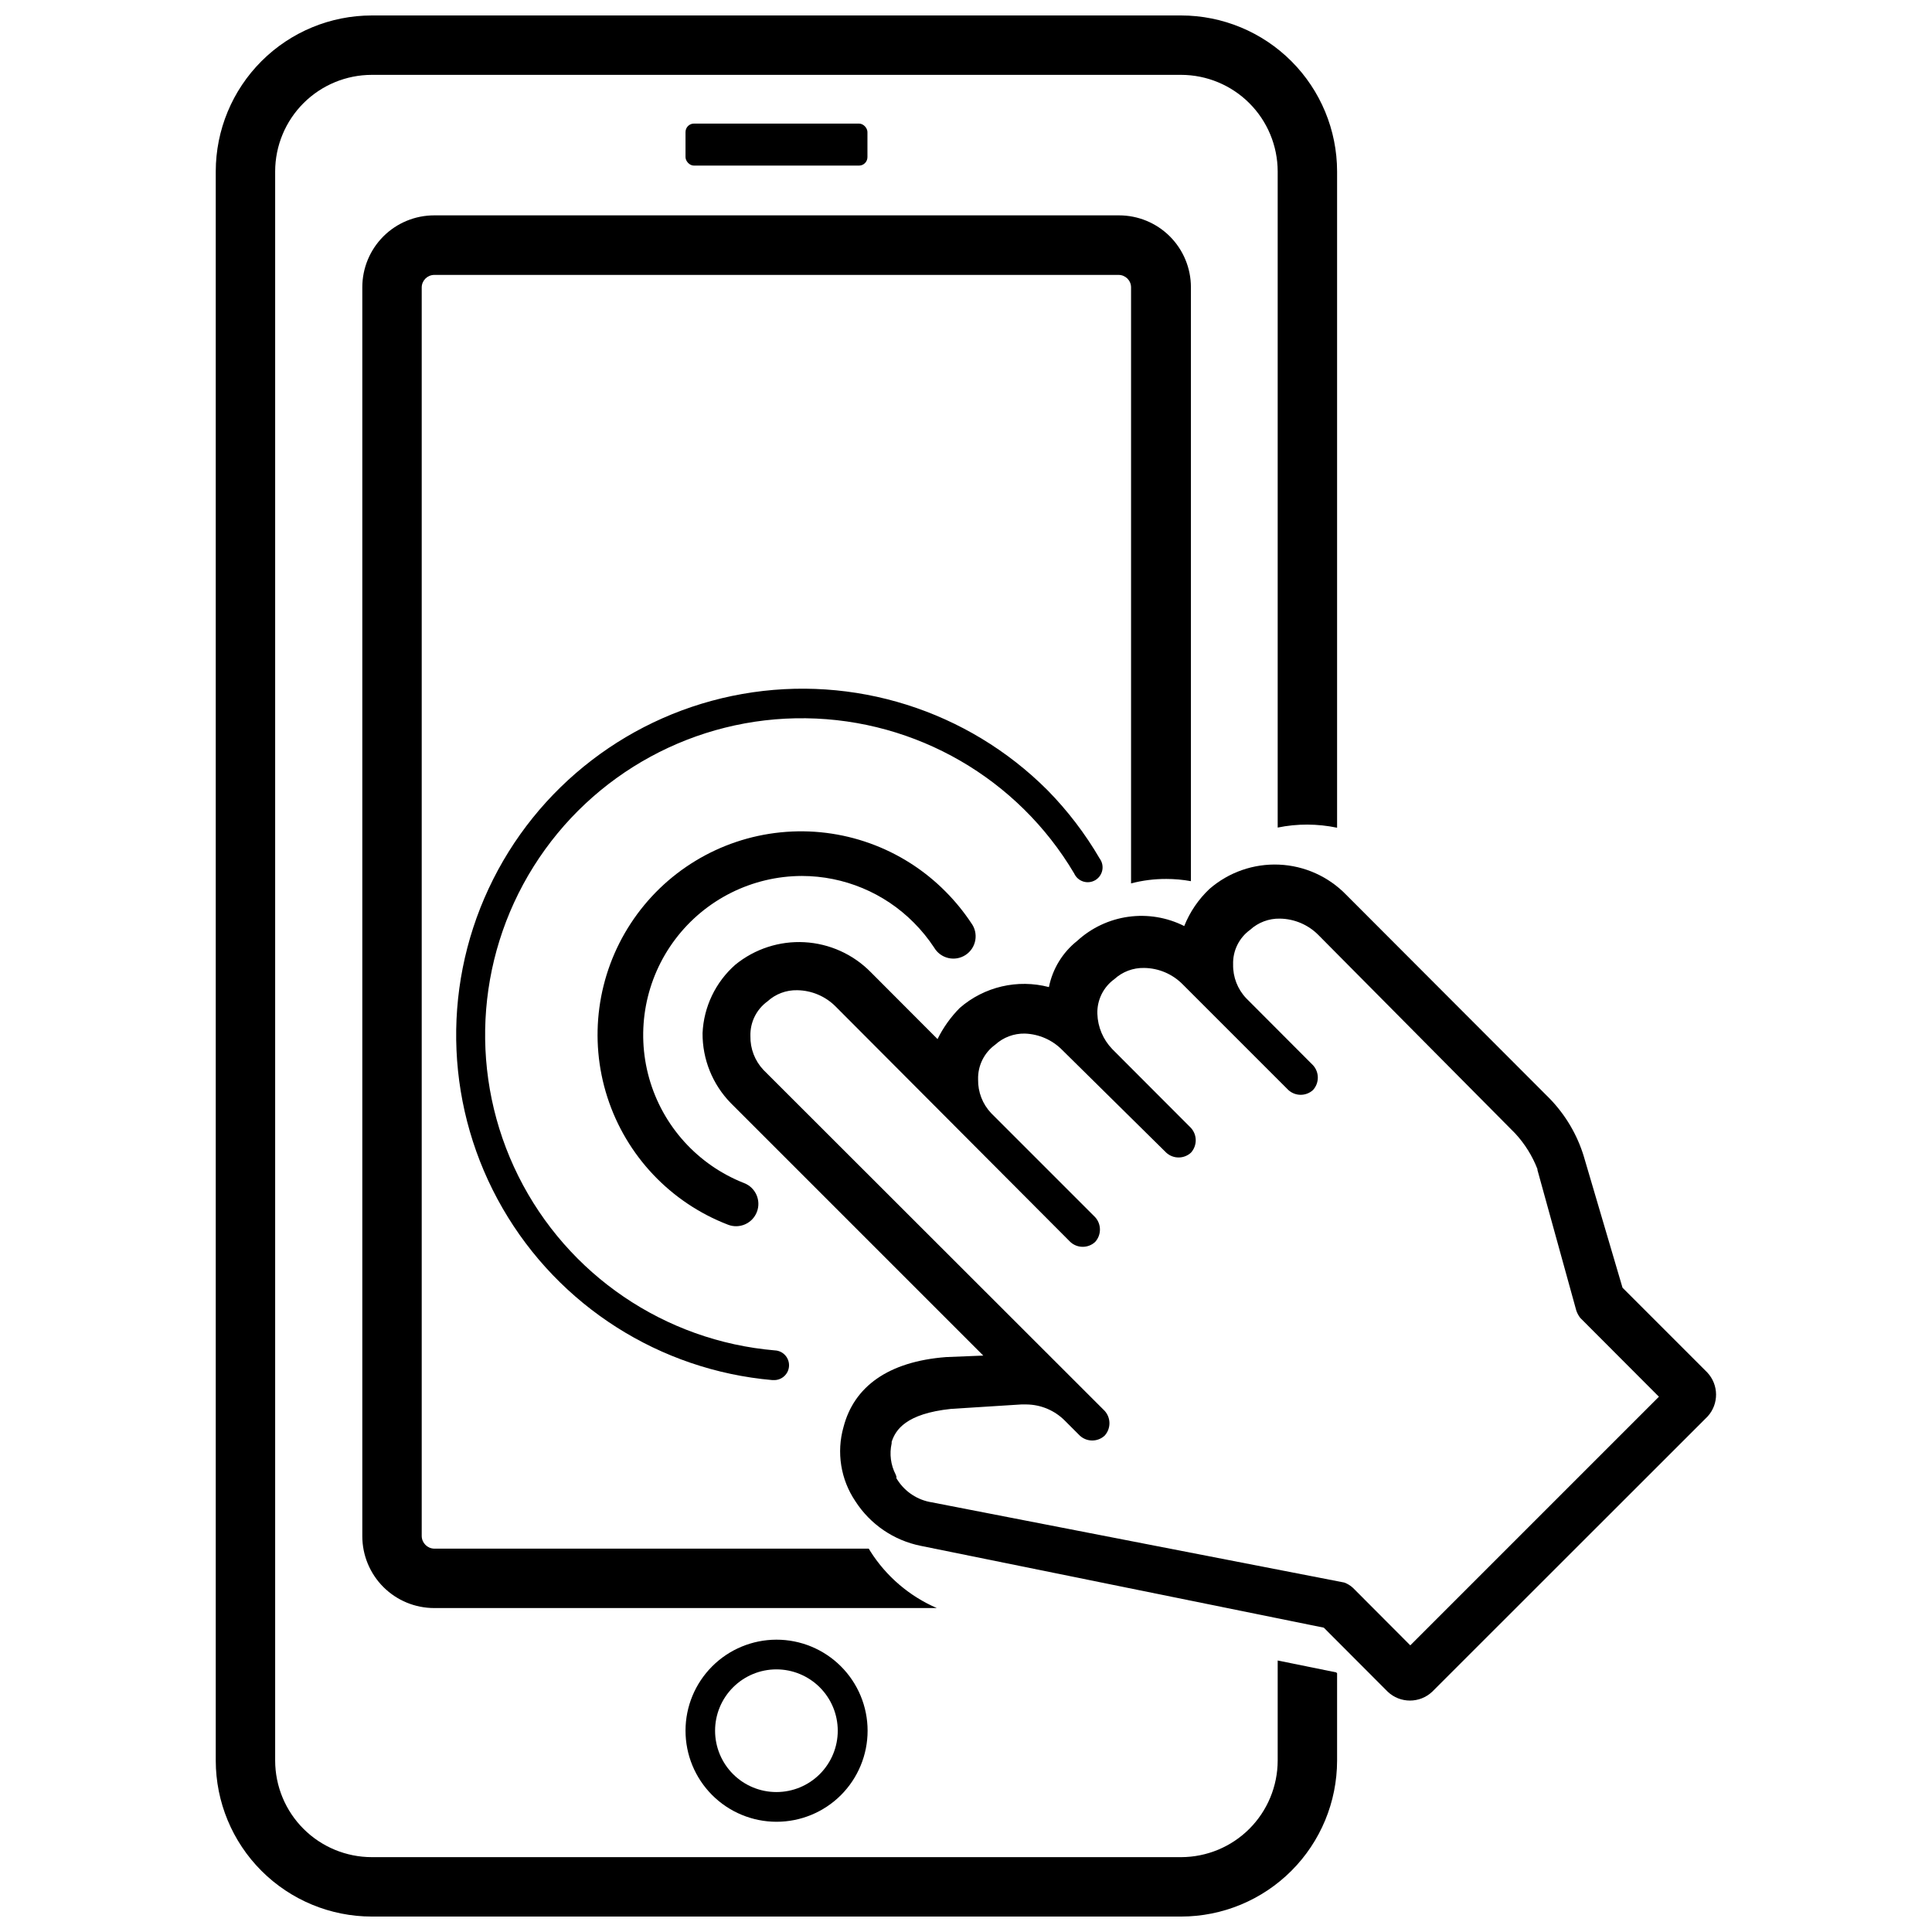
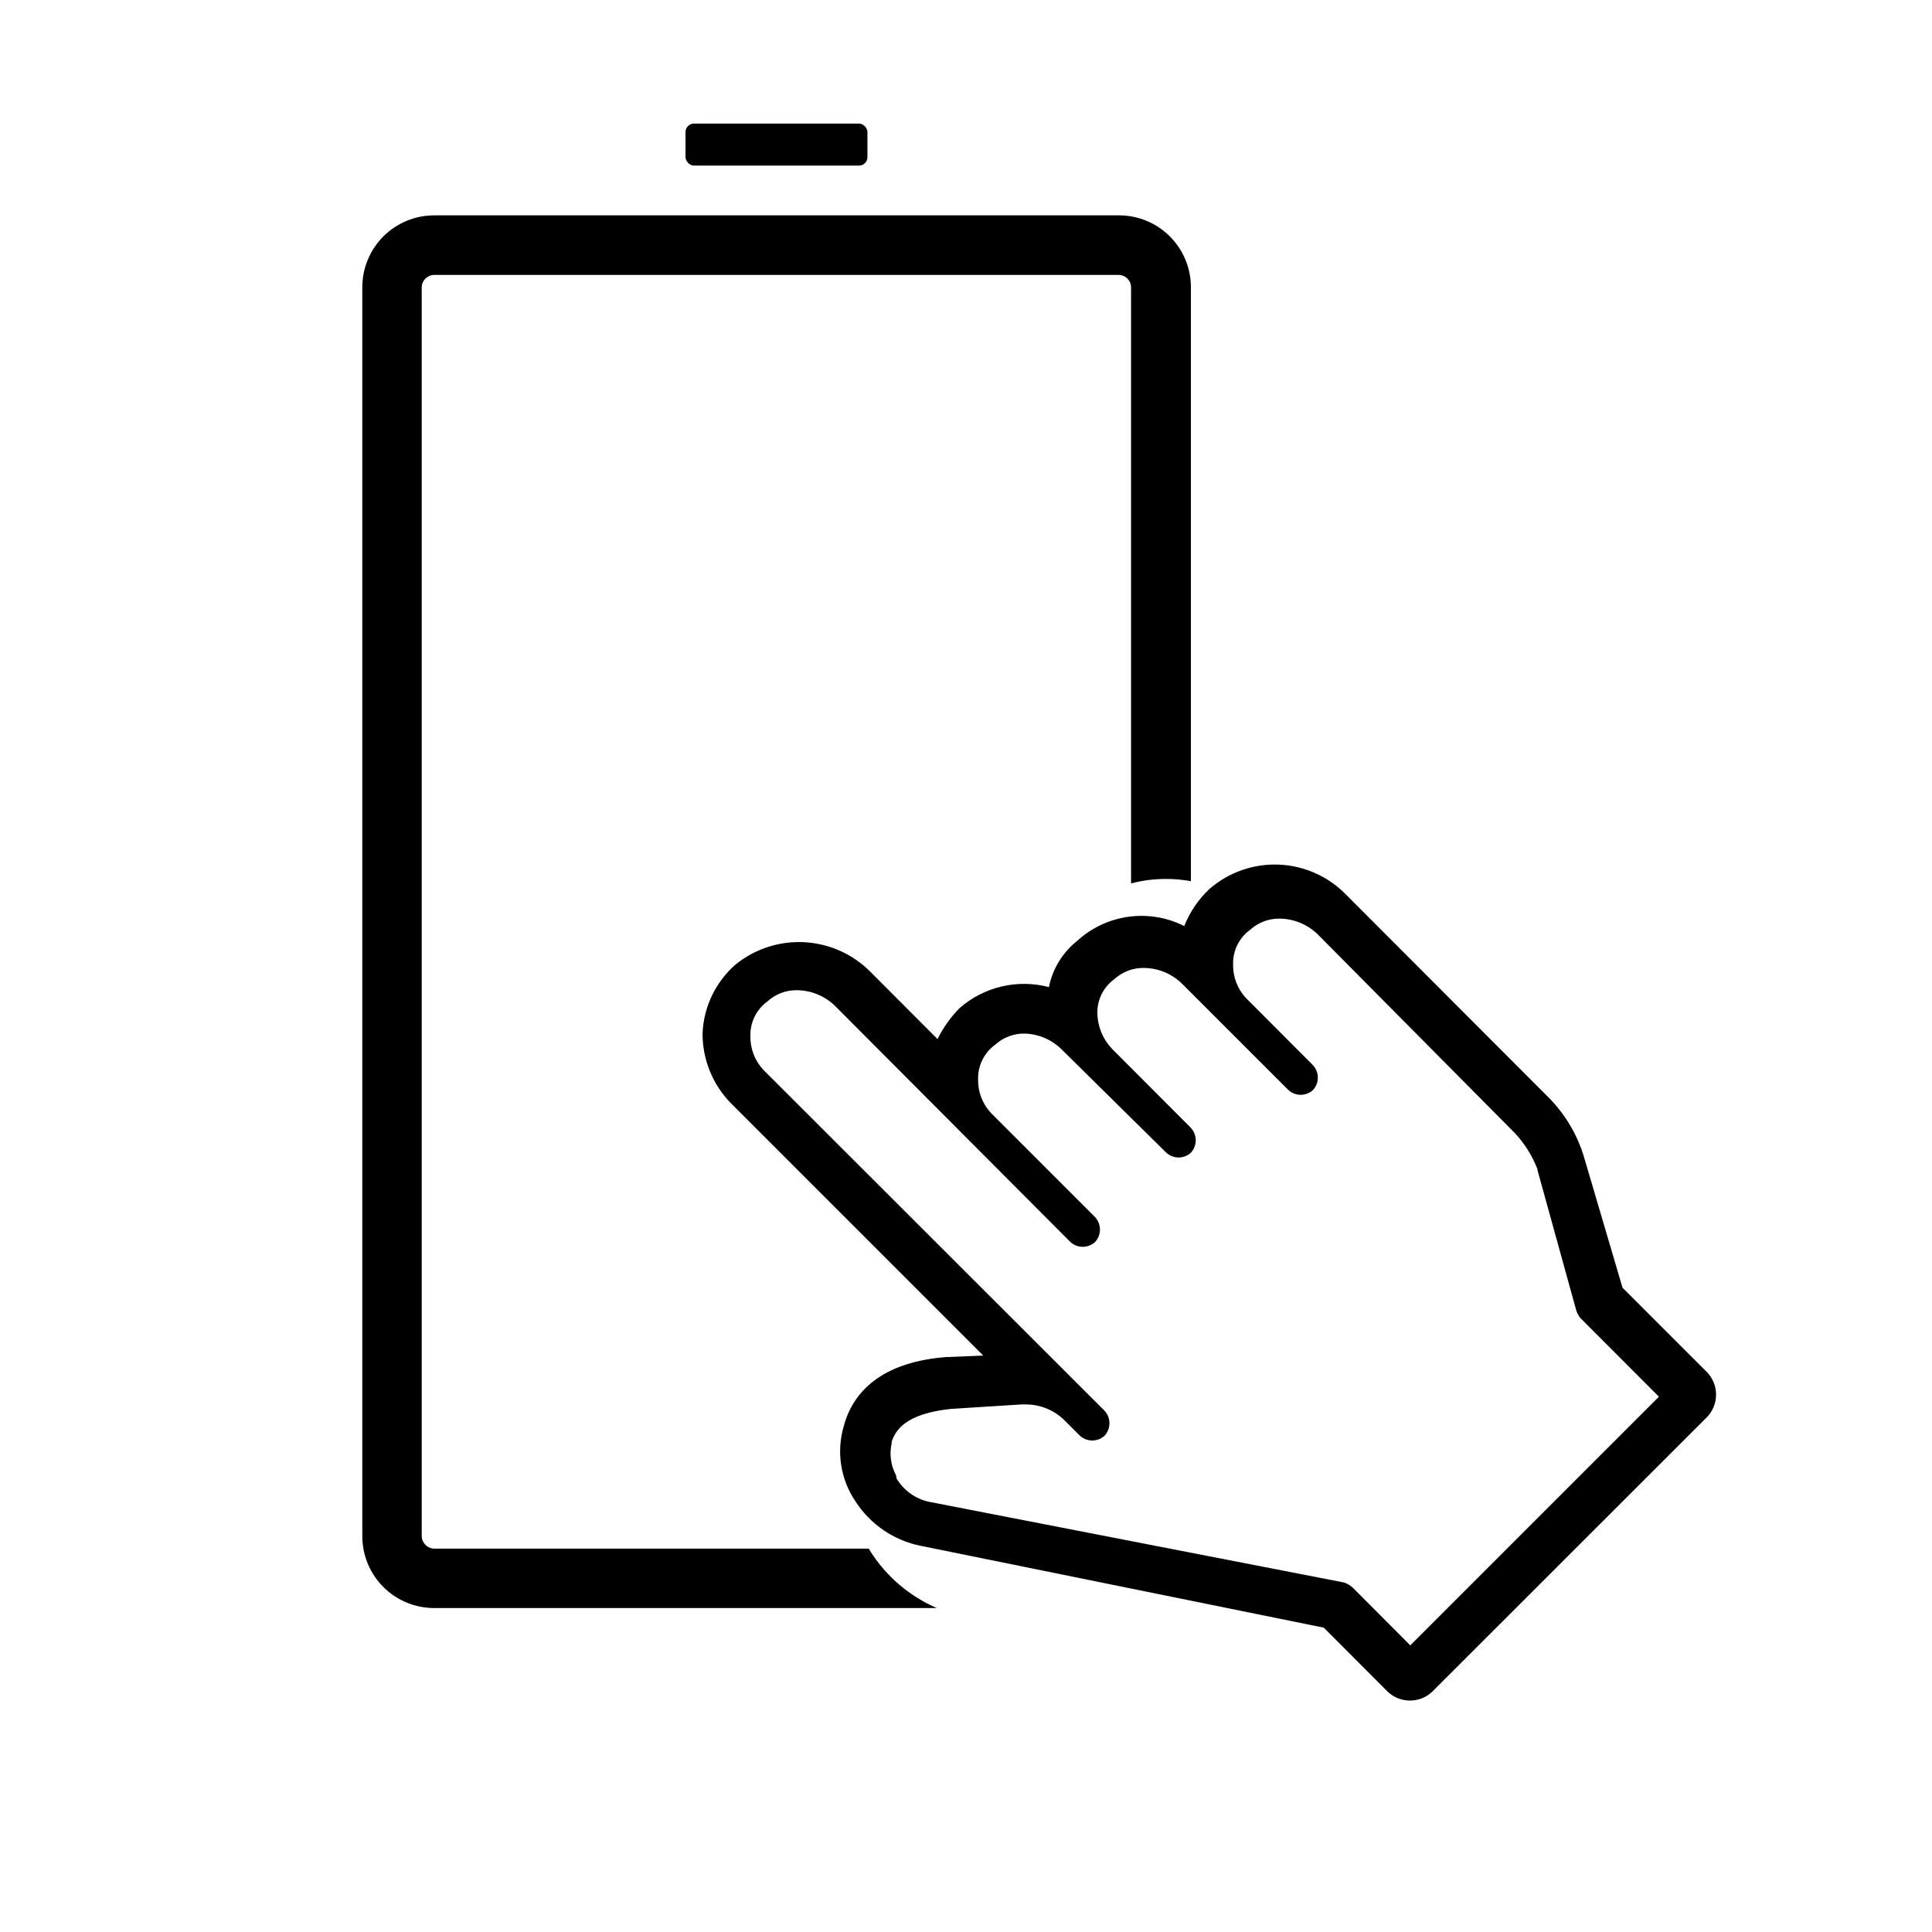
<svg xmlns="http://www.w3.org/2000/svg" width="800px" height="800px" version="1.1" viewBox="144 144 512 512">
  <defs>
    <clipPath id="a">
-       <path d="m201 148.09h298v503.81h-298z" />
-     </clipPath>
+       </clipPath>
  </defs>
  <path d="m327.91 176.75h43.73c1.238 0 2.242 1.238 2.242 2.242v6.652c0 1.238-1.004 2.242-2.242 2.242h-43.73c-1.238 0-2.242-1.238-2.242-2.242v-6.652c0-1.238 1.004-2.242 2.242-2.242z" />
  <g clip-path="url(#a)">
-     <path d="m482.6 584.05v26.527c-0.012 6.781-2.711 13.285-7.508 18.082-4.793 4.793-11.297 7.492-18.078 7.504h-214.47c-6.789 0-13.301-2.695-18.105-7.492-4.805-4.797-7.508-11.305-7.519-18.094v-421.15c0.012-6.789 2.715-13.297 7.519-18.094 4.805-4.797 11.316-7.492 18.105-7.492h214.47c6.781 0.012 13.285 2.711 18.078 7.508 4.797 4.793 7.496 11.297 7.508 18.078v173.89c2.59-0.535 5.227-0.797 7.871-0.789 2.644 0.012 5.281 0.289 7.871 0.828v-173.93c-0.012-10.957-4.367-21.465-12.117-29.211-7.746-7.75-18.254-12.105-29.211-12.117h-214.47c-10.965 0-21.48 4.352-29.238 12.102-7.758 7.75-12.121 18.262-12.129 29.227v421.15c0.008 10.965 4.371 21.477 12.129 29.227 7.758 7.75 18.273 12.102 29.238 12.102h214.47c10.957-0.008 21.465-4.367 29.211-12.117 7.75-7.746 12.105-18.254 12.117-29.211v-23.145l-0.234-0.234z" />
-   </g>
+     </g>
  <path d="m453.07 376.93c2.191 0 4.379 0.195 6.535 0.59v-157.44c-0.012-5.043-2.023-9.879-5.594-13.445-3.57-3.562-8.41-5.562-13.457-5.562h-181.49c-5.055 0-9.898 2.004-13.473 5.578-3.57 3.574-5.578 8.418-5.578 13.469v330.98c0 5.055 2.008 9.898 5.578 13.473 3.574 3.57 8.418 5.578 13.473 5.578h133.2c-7.262-3.141-13.406-8.395-17.633-15.074l-0.395-0.668h-115.17c-1.809-0.043-3.266-1.5-3.309-3.309v-330.98c0.043-1.801 1.504-3.246 3.309-3.266h181.37c1.809 0 3.285 1.457 3.305 3.266v157.99c3.047-0.797 6.184-1.191 9.328-1.18z" />
-   <path d="m325.67 602.62c-0.012 6.402 2.523 12.547 7.047 17.082 4.523 4.531 10.664 7.082 17.066 7.086 6.402 0.004 12.547-2.539 17.074-7.066 4.527-4.531 7.07-10.672 7.066-17.074-0.004-6.406-2.551-12.543-7.086-17.066-4.531-4.523-10.676-7.059-17.082-7.051-6.383 0.012-12.504 2.551-17.02 7.066-4.516 4.516-7.059 10.637-7.066 17.023zm40.344 0c0.012 4.312-1.695 8.453-4.738 11.512-3.043 3.055-7.18 4.777-11.492 4.781-4.312 0.008-8.453-1.699-11.508-4.746-3.051-3.047-4.769-7.18-4.773-11.496-0.004-4.312 1.707-8.449 4.758-11.5 3.047-3.055 7.184-4.769 11.496-4.769 4.305 0 8.434 1.711 11.48 4.75 3.051 3.039 4.766 7.164 4.777 11.469z" />
-   <path d="m428.67 375.48c0.461 1.016 1.328 1.789 2.387 2.129 1.062 0.34 2.215 0.215 3.18-0.348 0.961-0.559 1.641-1.5 1.871-2.59 0.23-1.09-0.012-2.227-0.668-3.125-3.848-6.602-8.5-12.699-13.855-18.148-21.176-21.176-51.352-30.691-80.844-25.492-29.496 5.199-54.598 24.461-67.254 51.605-12.656 27.141-11.273 58.754 3.703 84.688 14.977 25.938 41.664 42.934 71.5 45.539h0.316c2.172 0.086 4.008-1.605 4.094-3.777 0.086-2.176-1.605-4.008-3.777-4.094-29.152-2.496-54.898-19.992-67.949-46.176-13.051-26.188-11.523-57.277 4.031-82.055 15.559-24.777 42.898-39.668 72.152-39.289 29.254 0.375 56.199 15.961 71.113 41.133z" />
-   <path d="m356.52 376.14c11.133 0.012 21.801 4.461 29.641 12.359 2.016 2.019 3.82 4.234 5.391 6.613 0.82 1.402 2.176 2.406 3.758 2.773 1.578 0.371 3.242 0.074 4.594-0.82 1.355-0.895 2.281-2.305 2.562-3.902 0.281-1.598-0.105-3.242-1.074-4.543-1.977-2.984-4.246-5.769-6.769-8.305-11.453-11.586-27.535-17.367-43.742-15.734-16.211 1.633-30.812 10.504-39.727 24.141-8.918 13.633-11.191 30.57-6.188 46.074 5.004 15.504 16.75 27.914 31.957 33.762 3.043 1.188 6.469-0.32 7.652-3.363 1.188-3.043-0.32-6.473-3.363-7.656-12.277-4.816-21.594-15.102-25.176-27.793-3.578-12.695-1.016-26.332 6.934-36.855 7.949-10.523 20.363-16.723 33.551-16.75z" />
  <path d="m596.46 507.73-22.477-22.477-10.234-34.715h0.004c-1.75-5.777-4.856-11.051-9.055-15.387l-53.922-54.004c-4.695-4.852-11.07-7.719-17.812-8.012-6.742-0.293-13.344 2.012-18.438 6.438-2.922 2.754-5.207 6.113-6.691 9.84-4.57-2.305-9.734-3.16-14.805-2.457-5.07 0.703-9.805 2.934-13.574 6.394-3.863 3.066-6.512 7.402-7.481 12.238-8.297-2.176-17.137-0.113-23.617 5.512-2.402 2.418-4.394 5.211-5.902 8.266l-17.711-17.75c-4.66-4.731-10.918-7.555-17.551-7.918-6.629-0.363-13.156 1.758-18.309 5.949-5.246 4.613-8.391 11.164-8.699 18.145-0.047 6.926 2.641 13.586 7.481 18.539l66.914 66.914-9.84 0.395c-15.391 1.18-24.441 7.871-27.199 18.539v-0.004c-1.906 6.703-0.754 13.906 3.148 19.68 3.938 6.117 10.184 10.379 17.316 11.809l106.82 21.688 16.926 16.965c3.309 3.137 8.496 3.137 11.809 0l72.973-72.934c3.019-3.309 2.984-8.383-0.078-11.652zm-78.719 72.305-15.23-15.273-0.004 0.004c-0.66-0.609-1.438-1.078-2.281-1.379l-109.3-21.254c-3.742-0.59-7.051-2.754-9.094-5.945l-0.277-0.434v-0.473l-0.195-0.512h0.004c-1.316-2.543-1.691-5.469-1.066-8.266v-0.395c1.023-3.148 3.738-7.477 15.742-8.738l18.656-1.18h1.34l0.004 0.004c3.836 0.043 7.496 1.598 10.191 4.328l3.938 3.938c1.855 1.715 4.719 1.715 6.574 0 1.695-1.863 1.695-4.711 0-6.574l-90.41-90.332c-2.289-2.422-3.535-5.644-3.465-8.973-0.113-3.633 1.582-7.082 4.527-9.211 2.144-1.961 4.965-3.019 7.871-2.953 3.852 0.055 7.531 1.621 10.234 4.367l62.148 62.348c1.855 1.715 4.719 1.715 6.574 0 1.695-1.863 1.695-4.711 0-6.574l-27.551-27.551c-2.285-2.406-3.527-5.617-3.465-8.934-0.109-3.629 1.586-7.078 4.527-9.211 2.148-1.957 4.965-3.012 7.871-2.953 3.742 0.133 7.293 1.695 9.918 4.371l27.551 27.195c1.852 1.691 4.688 1.691 6.535 0 1.695-1.859 1.695-4.711 0-6.57l-20.859-20.898v-0.004c-2.426-2.512-3.828-5.836-3.938-9.328-0.121-3.633 1.578-7.086 4.527-9.211 2.144-1.957 4.965-3.016 7.871-2.949 3.856 0.047 7.531 1.617 10.234 4.367l27.984 27.984c1.848 1.691 4.684 1.691 6.535 0 1.695-1.863 1.695-4.711 0-6.57l-17.711-17.75-0.004-0.004c-2.281-2.406-3.527-5.617-3.461-8.934-0.121-3.633 1.574-7.086 4.523-9.211 2.148-1.957 4.969-3.012 7.875-2.953 3.852 0.055 7.527 1.625 10.23 4.371l52.113 52.543c2.547 2.75 4.551 5.957 5.906 9.449v0.234l10.312 37.312c0.242 0.68 0.586 1.316 1.023 1.891l20.859 20.902z" />
</svg>